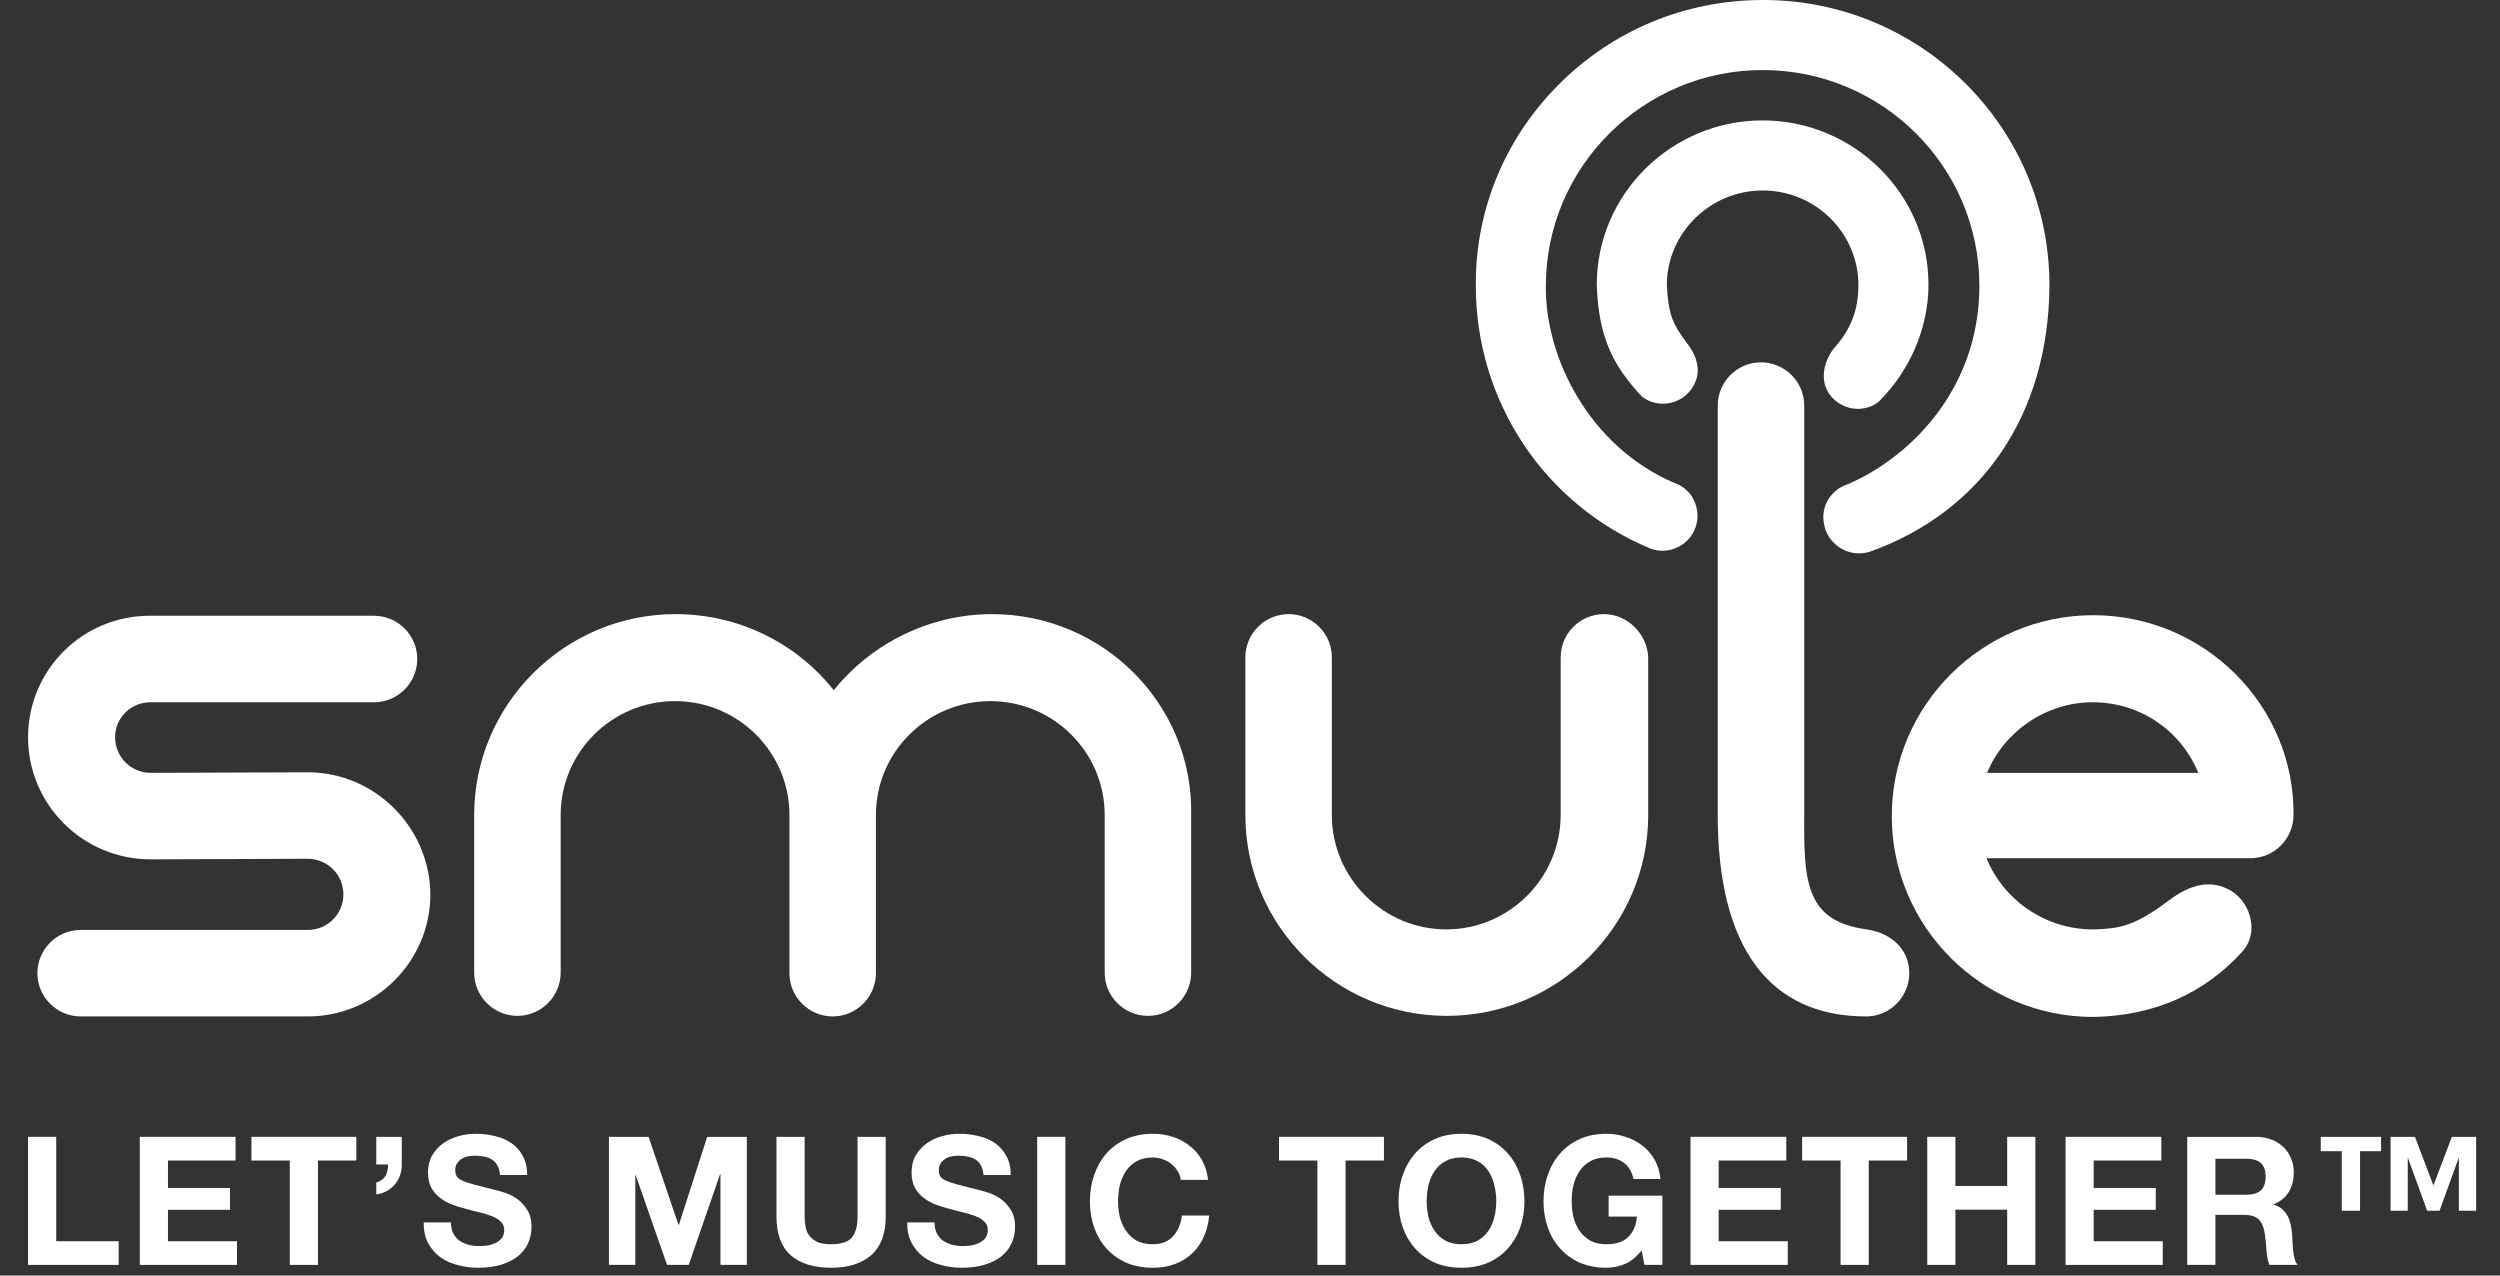
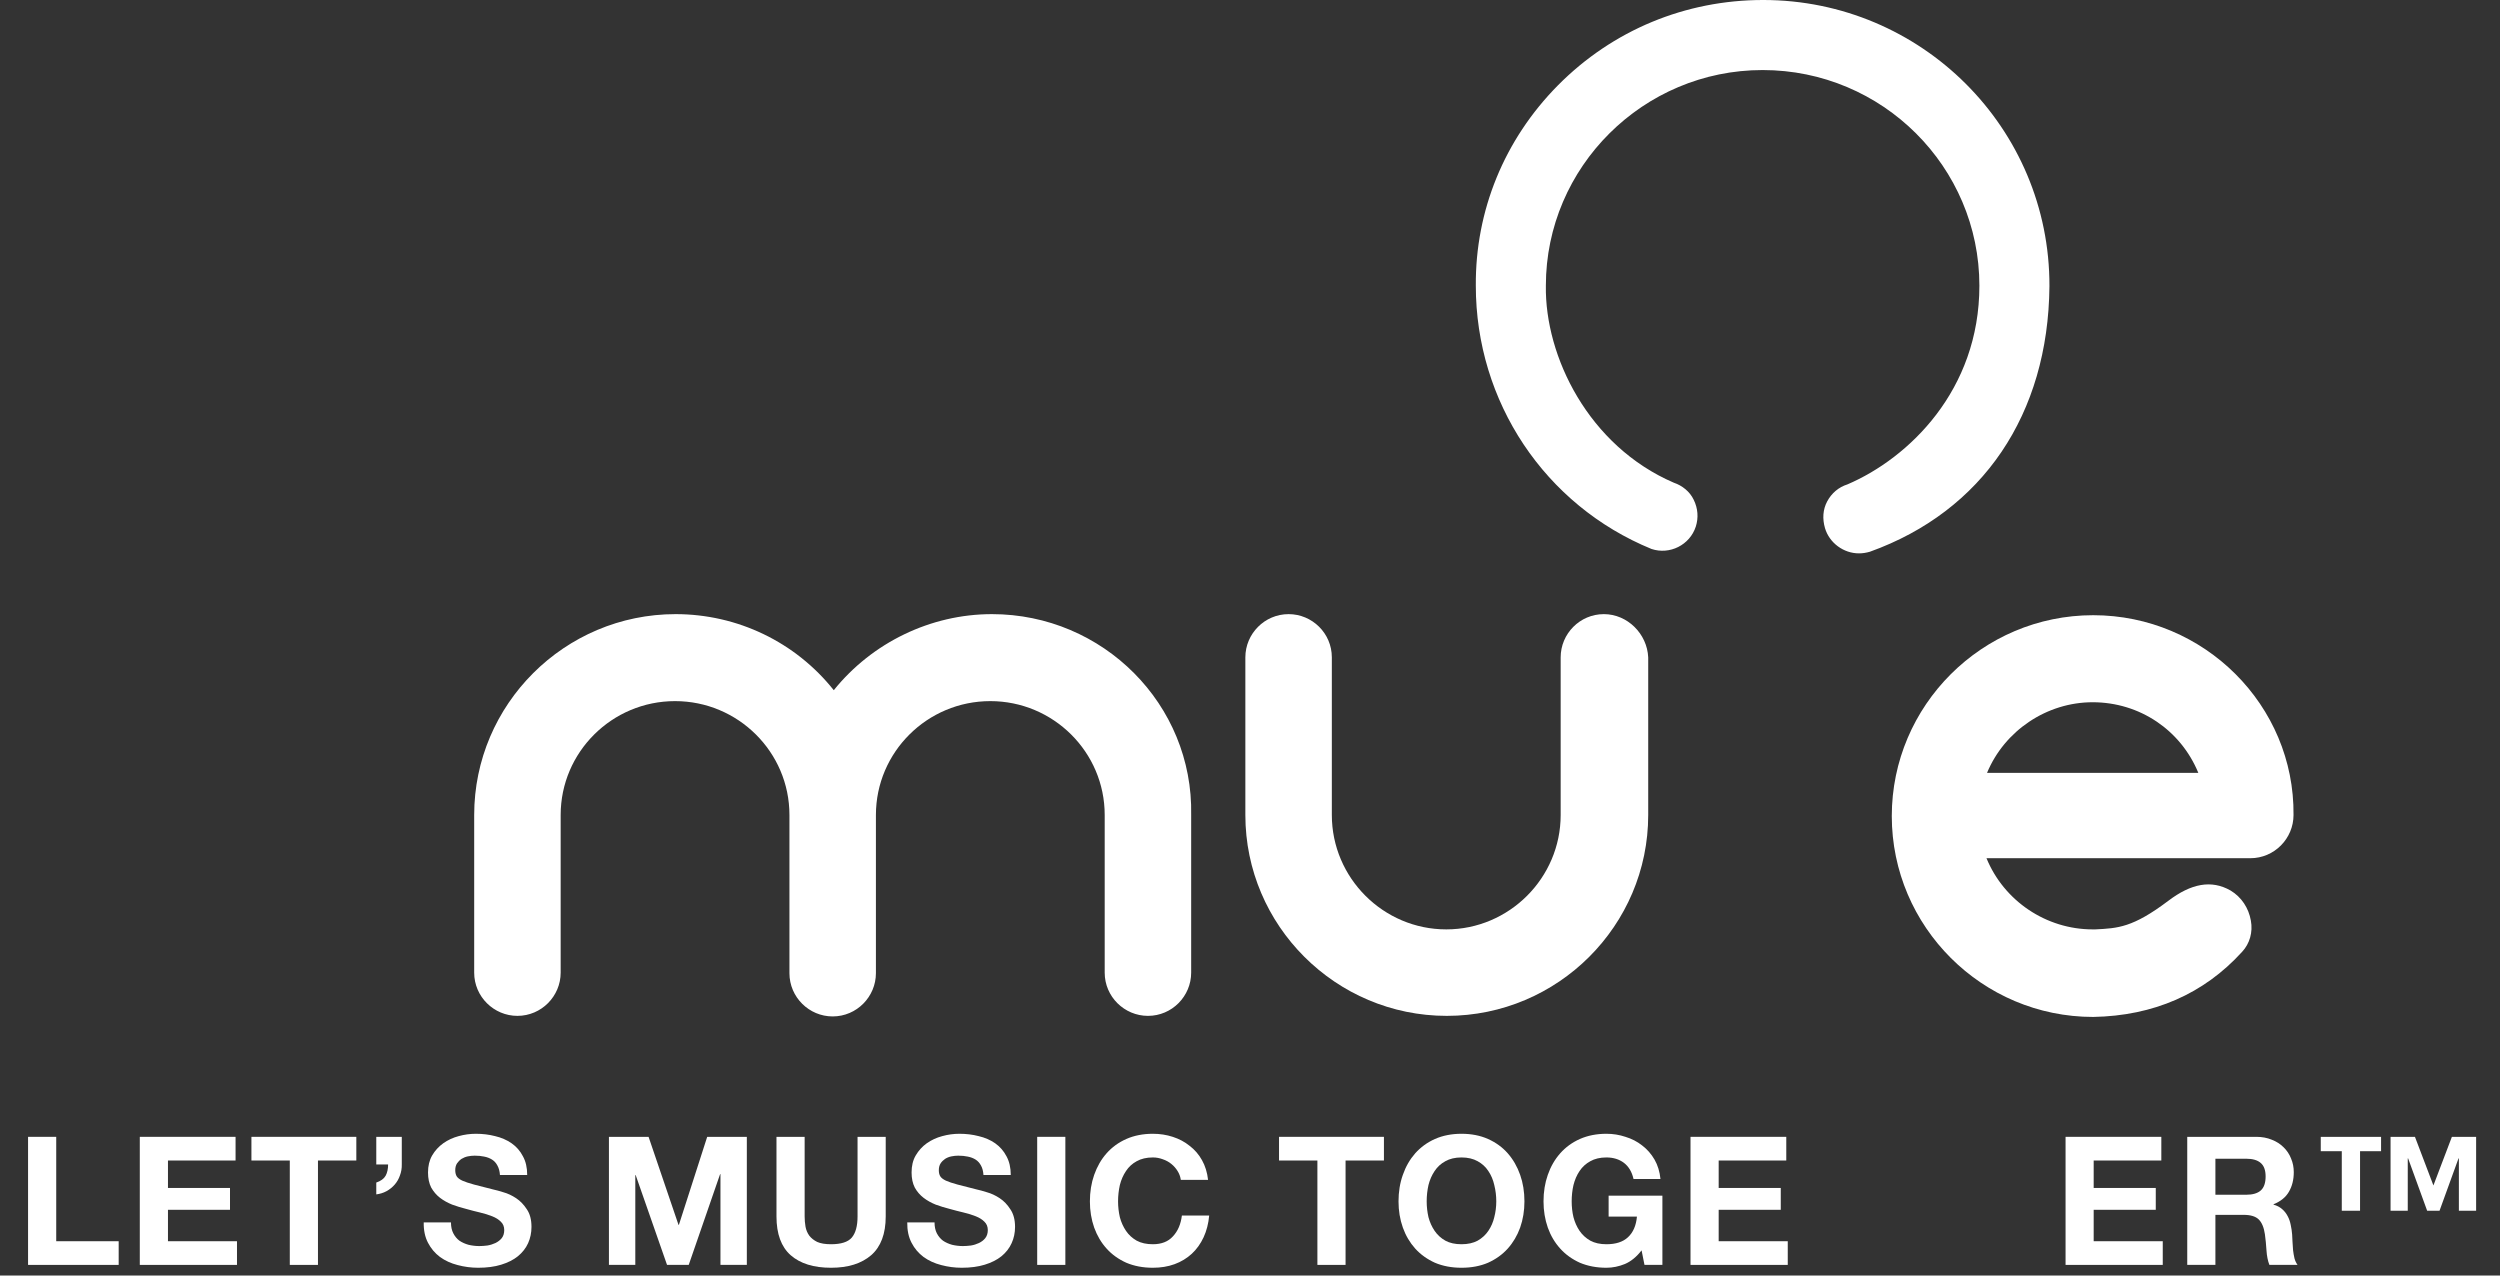
<svg xmlns="http://www.w3.org/2000/svg" width="49" height="25" viewBox="0 0 49 25" fill="none">
  <rect x="0" y="0" width="49" height="25" fill="#333333" stroke="none" />
  <path d="M0.55 22.282V24.792H2.326V24.328H1.102V22.282H0.55Z" fill="white" />
-   <path d="M2.74 22.282V24.792H4.645V24.328H3.292V23.712H4.508V23.284H3.292V22.746H4.617V22.282H2.74Z" fill="white" />
+   <path d="M2.74 22.282V24.792H4.645V24.328H3.292V23.712H4.508V23.284H3.292V22.746H4.617V22.282Z" fill="white" />
  <path d="M5.68 22.746V24.792H6.232V22.746H6.984V22.282H4.928V22.746H5.68Z" fill="white" />
  <path d="M7.375 22.282V22.823H7.607C7.607 22.91 7.591 22.984 7.558 23.045C7.525 23.103 7.464 23.148 7.375 23.178V23.41C7.448 23.401 7.515 23.38 7.576 23.347C7.639 23.312 7.693 23.268 7.737 23.217C7.782 23.165 7.816 23.106 7.839 23.038C7.865 22.97 7.877 22.897 7.875 22.82V22.282H7.375Z" fill="white" />
  <path d="M8.839 23.959H8.305C8.302 24.113 8.33 24.247 8.389 24.359C8.448 24.472 8.526 24.564 8.624 24.637C8.725 24.71 8.84 24.762 8.969 24.795C9.1 24.83 9.235 24.848 9.373 24.848C9.544 24.848 9.694 24.828 9.823 24.788C9.954 24.748 10.063 24.693 10.15 24.623C10.239 24.55 10.306 24.465 10.351 24.366C10.395 24.268 10.417 24.161 10.417 24.047C10.417 23.906 10.387 23.791 10.326 23.702C10.267 23.611 10.197 23.538 10.115 23.484C10.033 23.43 9.95 23.391 9.865 23.368C9.783 23.342 9.719 23.325 9.672 23.315C9.515 23.275 9.387 23.243 9.289 23.217C9.193 23.191 9.117 23.165 9.06 23.14C9.006 23.114 8.97 23.086 8.951 23.055C8.933 23.025 8.923 22.985 8.923 22.936C8.923 22.882 8.935 22.837 8.958 22.802C8.982 22.767 9.011 22.738 9.046 22.714C9.084 22.691 9.125 22.674 9.169 22.665C9.214 22.656 9.258 22.651 9.303 22.651C9.371 22.651 9.433 22.657 9.489 22.669C9.548 22.68 9.599 22.7 9.644 22.728C9.688 22.756 9.724 22.795 9.749 22.844C9.777 22.893 9.794 22.956 9.799 23.03H10.333C10.333 22.885 10.305 22.762 10.248 22.661C10.195 22.558 10.121 22.474 10.027 22.408C9.933 22.343 9.825 22.296 9.704 22.268C9.584 22.237 9.459 22.222 9.328 22.222C9.215 22.222 9.103 22.237 8.99 22.268C8.878 22.298 8.777 22.345 8.688 22.408C8.599 22.472 8.526 22.551 8.47 22.647C8.416 22.741 8.389 22.852 8.389 22.981C8.389 23.096 8.41 23.195 8.452 23.277C8.497 23.356 8.554 23.423 8.624 23.477C8.695 23.531 8.774 23.575 8.864 23.611C8.953 23.643 9.044 23.672 9.138 23.695C9.229 23.721 9.319 23.744 9.408 23.765C9.497 23.786 9.577 23.811 9.647 23.839C9.718 23.867 9.774 23.902 9.816 23.945C9.861 23.987 9.883 24.042 9.883 24.11C9.883 24.173 9.867 24.226 9.834 24.268C9.801 24.308 9.76 24.339 9.711 24.363C9.661 24.386 9.609 24.403 9.552 24.412C9.496 24.419 9.444 24.423 9.394 24.423C9.322 24.423 9.251 24.414 9.183 24.398C9.115 24.379 9.056 24.352 9.004 24.317C8.955 24.28 8.915 24.232 8.885 24.173C8.854 24.114 8.839 24.043 8.839 23.959Z" fill="white" />
  <path d="M11.935 22.282V24.792H12.452V23.031H12.459L13.074 24.792H13.499L14.114 23.013H14.121V24.792H14.638V22.282H13.861L13.306 24.008H13.299L12.712 22.282H11.935Z" fill="white" />
  <path d="M17.36 23.843V22.282H16.808V23.843C16.808 24.03 16.77 24.168 16.695 24.257C16.62 24.344 16.484 24.387 16.288 24.387C16.175 24.387 16.085 24.372 16.017 24.342C15.951 24.309 15.9 24.268 15.862 24.219C15.825 24.167 15.8 24.109 15.788 24.043C15.777 23.977 15.771 23.911 15.771 23.843V22.282H15.219V23.843C15.219 24.185 15.312 24.438 15.497 24.602C15.684 24.766 15.948 24.848 16.288 24.848C16.623 24.848 16.885 24.766 17.075 24.602C17.265 24.436 17.36 24.182 17.36 23.843Z" fill="white" />
  <path d="M18.317 23.959H17.782C17.78 24.113 17.808 24.247 17.867 24.359C17.925 24.472 18.004 24.564 18.102 24.637C18.203 24.71 18.318 24.762 18.447 24.795C18.578 24.83 18.713 24.848 18.851 24.848C19.022 24.848 19.172 24.828 19.301 24.788C19.432 24.748 19.541 24.693 19.628 24.623C19.717 24.55 19.784 24.465 19.828 24.366C19.873 24.268 19.895 24.161 19.895 24.047C19.895 23.906 19.864 23.791 19.803 23.702C19.745 23.611 19.675 23.538 19.593 23.484C19.511 23.43 19.427 23.391 19.343 23.368C19.261 23.342 19.197 23.325 19.15 23.315C18.993 23.275 18.865 23.243 18.767 23.217C18.67 23.191 18.594 23.165 18.538 23.14C18.484 23.114 18.448 23.086 18.429 23.055C18.41 23.025 18.401 22.985 18.401 22.936C18.401 22.882 18.413 22.837 18.436 22.802C18.459 22.767 18.489 22.738 18.524 22.714C18.561 22.691 18.602 22.674 18.647 22.665C18.692 22.656 18.736 22.651 18.781 22.651C18.849 22.651 18.911 22.657 18.967 22.669C19.026 22.68 19.077 22.7 19.122 22.728C19.166 22.756 19.201 22.795 19.227 22.844C19.255 22.893 19.271 22.956 19.276 23.03H19.811C19.811 22.885 19.782 22.762 19.726 22.661C19.672 22.558 19.598 22.474 19.505 22.408C19.411 22.343 19.303 22.296 19.181 22.268C19.062 22.237 18.936 22.222 18.805 22.222C18.693 22.222 18.58 22.237 18.468 22.268C18.355 22.298 18.255 22.345 18.165 22.408C18.076 22.472 18.004 22.551 17.948 22.647C17.893 22.741 17.867 22.852 17.867 22.981C17.867 23.096 17.888 23.195 17.93 23.277C17.974 23.356 18.032 23.423 18.102 23.477C18.172 23.531 18.252 23.575 18.341 23.611C18.43 23.643 18.522 23.672 18.615 23.695C18.707 23.721 18.797 23.744 18.886 23.765C18.975 23.786 19.055 23.811 19.125 23.839C19.195 23.867 19.252 23.902 19.294 23.945C19.338 23.987 19.361 24.042 19.361 24.11C19.361 24.173 19.344 24.226 19.311 24.268C19.279 24.308 19.238 24.339 19.188 24.363C19.139 24.386 19.086 24.403 19.03 24.412C18.974 24.419 18.921 24.423 18.872 24.423C18.799 24.423 18.729 24.414 18.661 24.398C18.593 24.379 18.533 24.352 18.482 24.317C18.433 24.28 18.393 24.232 18.362 24.173C18.332 24.114 18.317 24.043 18.317 23.959Z" fill="white" />
  <path d="M20.329 22.282V24.792H20.881V22.282H20.329Z" fill="white" />
  <path d="M23.144 23.125H23.678C23.662 22.98 23.622 22.851 23.559 22.739C23.496 22.626 23.415 22.533 23.316 22.458C23.22 22.38 23.11 22.322 22.986 22.282C22.864 22.242 22.734 22.222 22.596 22.222C22.404 22.222 22.23 22.256 22.076 22.324C21.923 22.392 21.794 22.486 21.689 22.605C21.583 22.725 21.503 22.865 21.446 23.027C21.39 23.186 21.362 23.36 21.362 23.547C21.362 23.73 21.39 23.901 21.446 24.061C21.503 24.218 21.583 24.355 21.689 24.472C21.794 24.589 21.923 24.681 22.076 24.75C22.23 24.815 22.404 24.848 22.596 24.848C22.75 24.848 22.892 24.825 23.021 24.778C23.15 24.731 23.262 24.663 23.359 24.574C23.455 24.485 23.532 24.377 23.591 24.25C23.649 24.124 23.686 23.982 23.7 23.825H23.165C23.144 23.994 23.086 24.13 22.989 24.233C22.896 24.336 22.765 24.387 22.596 24.387C22.472 24.387 22.366 24.364 22.279 24.317C22.193 24.268 22.122 24.203 22.069 24.124C22.015 24.044 21.975 23.955 21.949 23.857C21.926 23.756 21.914 23.653 21.914 23.547C21.914 23.437 21.926 23.331 21.949 23.227C21.975 23.124 22.015 23.033 22.069 22.953C22.122 22.871 22.193 22.807 22.279 22.76C22.366 22.711 22.472 22.686 22.596 22.686C22.664 22.686 22.728 22.698 22.789 22.721C22.852 22.742 22.909 22.773 22.958 22.813C23.007 22.852 23.048 22.899 23.081 22.953C23.114 23.005 23.135 23.062 23.144 23.125Z" fill="white" />
  <path d="M25.821 22.746V24.792H26.373V22.746H27.125V22.282H25.069V22.746H25.821Z" fill="white" />
  <path d="M27.963 23.547C27.963 23.437 27.975 23.331 27.998 23.227C28.024 23.124 28.064 23.033 28.118 22.953C28.172 22.871 28.242 22.807 28.329 22.76C28.415 22.711 28.521 22.686 28.645 22.686C28.769 22.686 28.875 22.711 28.962 22.76C29.048 22.807 29.119 22.871 29.172 22.953C29.226 23.033 29.265 23.124 29.288 23.227C29.314 23.331 29.327 23.437 29.327 23.547C29.327 23.653 29.314 23.756 29.288 23.857C29.265 23.955 29.226 24.044 29.172 24.124C29.119 24.203 29.048 24.268 28.962 24.317C28.875 24.364 28.769 24.387 28.645 24.387C28.521 24.387 28.415 24.364 28.329 24.317C28.242 24.268 28.172 24.203 28.118 24.124C28.064 24.044 28.024 23.955 27.998 23.857C27.975 23.756 27.963 23.653 27.963 23.547ZM27.411 23.547C27.411 23.73 27.439 23.901 27.496 24.061C27.552 24.218 27.633 24.355 27.738 24.472C27.844 24.589 27.973 24.681 28.125 24.75C28.279 24.815 28.453 24.848 28.645 24.848C28.84 24.848 29.013 24.815 29.165 24.75C29.318 24.681 29.447 24.589 29.552 24.472C29.657 24.355 29.738 24.218 29.795 24.061C29.851 23.901 29.879 23.73 29.879 23.547C29.879 23.36 29.851 23.186 29.795 23.027C29.738 22.865 29.657 22.725 29.552 22.605C29.447 22.486 29.318 22.392 29.165 22.324C29.013 22.256 28.84 22.222 28.645 22.222C28.453 22.222 28.279 22.256 28.125 22.324C27.973 22.392 27.844 22.486 27.738 22.605C27.633 22.725 27.552 22.865 27.496 23.027C27.439 23.186 27.411 23.36 27.411 23.547Z" fill="white" />
  <path d="M32.175 24.507L32.232 24.792H32.583V23.435H31.529V23.846H32.084C32.068 24.022 32.009 24.157 31.908 24.25C31.81 24.342 31.669 24.387 31.486 24.387C31.362 24.387 31.257 24.364 31.17 24.317C31.084 24.268 31.013 24.203 30.959 24.124C30.905 24.044 30.866 23.955 30.84 23.857C30.816 23.756 30.805 23.653 30.805 23.547C30.805 23.437 30.816 23.331 30.84 23.227C30.866 23.124 30.905 23.033 30.959 22.953C31.013 22.871 31.084 22.807 31.17 22.76C31.257 22.711 31.362 22.686 31.486 22.686C31.62 22.686 31.734 22.721 31.828 22.791C31.921 22.862 31.985 22.967 32.017 23.108H32.545C32.531 22.965 32.492 22.838 32.429 22.728C32.365 22.618 32.285 22.526 32.186 22.451C32.09 22.375 31.981 22.319 31.859 22.282C31.74 22.242 31.615 22.222 31.486 22.222C31.294 22.222 31.121 22.256 30.966 22.324C30.814 22.392 30.685 22.486 30.58 22.605C30.474 22.725 30.393 22.865 30.337 23.027C30.281 23.186 30.253 23.36 30.253 23.547C30.253 23.73 30.281 23.901 30.337 24.061C30.393 24.218 30.474 24.355 30.58 24.472C30.685 24.589 30.814 24.681 30.966 24.75C31.121 24.815 31.294 24.848 31.486 24.848C31.608 24.848 31.729 24.823 31.849 24.774C31.968 24.723 32.077 24.634 32.175 24.507Z" fill="white" />
  <path d="M33.134 22.282V24.792H35.04V24.328H33.686V23.712H34.903V23.284H33.686V22.746H35.011V22.282H33.134Z" fill="white" />
-   <path d="M36.075 22.746V24.792H36.627V22.746H37.379V22.282H35.322V22.746H36.075Z" fill="white" />
-   <path d="M37.774 22.282V24.792H38.326V23.709H39.341V24.792H39.893V22.282H39.341V23.245H38.326V22.282H37.774Z" fill="white" />
  <path d="M40.485 22.282V24.792H42.39V24.328H41.036V23.712H42.253V23.284H41.036V22.746H42.362V22.282H40.485Z" fill="white" />
  <path d="M43.422 23.417V22.711H44.026C44.153 22.711 44.248 22.739 44.311 22.795C44.374 22.849 44.406 22.937 44.406 23.059C44.406 23.185 44.374 23.277 44.311 23.333C44.248 23.389 44.153 23.417 44.026 23.417H43.422ZM42.87 22.282V24.792H43.422V23.811H43.973C44.112 23.811 44.211 23.841 44.272 23.902C44.333 23.963 44.373 24.059 44.392 24.191C44.406 24.291 44.416 24.397 44.423 24.507C44.43 24.617 44.449 24.712 44.48 24.792H45.032C45.006 24.757 44.986 24.714 44.972 24.665C44.96 24.614 44.951 24.56 44.944 24.503C44.939 24.447 44.935 24.392 44.933 24.338C44.931 24.284 44.928 24.238 44.926 24.198C44.921 24.134 44.912 24.071 44.898 24.008C44.886 23.945 44.866 23.887 44.838 23.836C44.81 23.782 44.774 23.736 44.729 23.698C44.685 23.659 44.628 23.629 44.561 23.611V23.604C44.701 23.547 44.802 23.465 44.863 23.358C44.926 23.25 44.958 23.122 44.958 22.974C44.958 22.878 44.94 22.789 44.905 22.707C44.872 22.623 44.823 22.549 44.758 22.486C44.694 22.422 44.617 22.373 44.526 22.338C44.436 22.301 44.336 22.282 44.223 22.282H42.87Z" fill="white" />
  <path d="M46.669 22.563V22.282H45.487V22.563H45.899V23.73H46.257V22.563H46.669ZM48.532 23.73V22.282H48.057L47.695 23.235L47.333 22.282H46.855V23.73H47.192V22.704H47.199L47.572 23.73H47.815L48.187 22.704H48.194V23.73H48.532Z" fill="white" />
  <path d="M30.299 5.6C30.277 6.984 31.136 8.743 32.809 9.462C32.97 9.516 33.12 9.634 33.196 9.794C33.281 9.966 33.292 10.149 33.238 10.32C33.12 10.685 32.724 10.878 32.37 10.76C30.277 9.902 28.926 7.874 28.926 5.6C28.915 4.13 29.484 2.736 30.535 1.673C31.608 0.59 33.035 -9.91821e-05 34.558 -9.91821e-05C37.658 -9.91821e-05 40.179 2.51 40.169 5.611C40.147 8.121 38.86 10.02 36.65 10.814C36.575 10.835 36.511 10.846 36.435 10.846C36.135 10.846 35.856 10.642 35.77 10.352C35.717 10.17 35.727 9.988 35.813 9.827C35.899 9.666 36.038 9.548 36.21 9.494C37.412 8.979 38.796 7.649 38.796 5.6C38.796 3.272 36.897 1.373 34.547 1.373C32.209 1.373 30.299 3.272 30.299 5.6Z" fill="white" />
-   <path d="M32.67 5.589C32.67 4.57 33.517 3.733 34.547 3.733C35.588 3.733 36.425 4.57 36.425 5.589C36.425 6.061 36.285 6.426 35.996 6.769C35.77 7.005 35.642 7.424 35.856 7.724C35.985 7.906 36.199 8.014 36.414 8.014C36.553 8.014 36.693 7.971 36.811 7.885L36.832 7.864C37.444 7.252 37.798 6.415 37.798 5.578C37.798 3.808 36.339 2.36 34.547 2.36C32.756 2.36 31.297 3.808 31.297 5.578C31.329 6.641 31.64 7.188 32.166 7.756L32.187 7.778C32.487 8.003 32.917 7.939 33.142 7.638C33.346 7.37 33.314 7.037 33.056 6.716C32.799 6.362 32.702 6.201 32.67 5.589Z" fill="white" />
-   <path d="M35.363 15.974C35.352 17.293 35.395 18.055 36.586 18.216C37.09 18.291 37.422 18.624 37.422 19.074C37.422 19.535 37.047 19.922 36.575 19.922C34.676 19.922 33.668 18.559 33.668 15.985V7.949C33.668 7.488 34.043 7.102 34.515 7.102C34.976 7.102 35.363 7.477 35.363 7.949V15.974Z" fill="white" />
  <path d="M19.442 12.037C18.241 12.037 17.093 12.595 16.342 13.528C15.591 12.584 14.454 12.037 13.242 12.037C11.064 12.037 9.294 13.807 9.294 15.974V19.064C9.294 19.535 9.68 19.911 10.141 19.911C10.613 19.911 10.989 19.525 10.989 19.064V15.974C10.989 14.74 11.997 13.742 13.231 13.742C14.465 13.742 15.473 14.74 15.473 15.974V19.074C15.473 19.546 15.859 19.922 16.32 19.922C16.793 19.922 17.168 19.535 17.168 19.074V15.974C17.168 14.74 18.176 13.742 19.41 13.742C20.644 13.742 21.652 14.74 21.652 15.974V19.064C21.652 19.535 22.038 19.911 22.5 19.911C22.972 19.911 23.347 19.525 23.347 19.064V15.974C23.39 13.807 21.62 12.037 19.442 12.037Z" fill="white" />
-   <path d="M6.032 15.137L2.953 15.148C2.567 15.148 2.256 14.837 2.256 14.45C2.256 14.064 2.567 13.764 2.953 13.764H7.33C7.803 13.764 8.178 13.378 8.178 12.916C8.178 12.444 7.792 12.069 7.33 12.069H2.953C1.623 12.058 0.55 13.131 0.55 14.45C0.55 15.77 1.623 16.843 2.953 16.843L6.032 16.832C6.419 16.832 6.73 17.143 6.73 17.529C6.73 17.916 6.419 18.227 6.032 18.227H1.58C1.108 18.227 0.733 18.613 0.733 19.074C0.733 19.546 1.119 19.922 1.58 19.922H6.032C7.352 19.922 8.435 18.849 8.435 17.529C8.425 16.221 7.352 15.137 6.032 15.137Z" fill="white" />
  <path fill-rule="evenodd" clip-rule="evenodd" d="M37.079 15.995C37.079 13.828 38.849 12.058 41.027 12.058C43.205 12.058 44.975 13.828 44.953 15.974C44.953 16.435 44.578 16.821 44.106 16.821H38.935C39.278 17.658 40.104 18.216 41.016 18.216H41.059L41.068 18.216C41.513 18.194 41.803 18.18 42.496 17.658C42.947 17.315 43.344 17.24 43.719 17.454C43.934 17.583 44.074 17.798 44.117 18.044C44.159 18.27 44.095 18.495 43.945 18.656C43.194 19.482 42.207 19.911 41.027 19.932C38.849 19.932 37.079 18.162 37.079 15.995ZM41.016 13.764C40.115 13.764 39.289 14.322 38.946 15.148H43.087C42.743 14.311 41.939 13.764 41.016 13.764Z" fill="white" />
  <path d="M31.436 12.037C30.964 12.037 30.589 12.423 30.589 12.884V15.974C30.589 17.207 29.58 18.216 28.347 18.216C27.113 18.216 26.104 17.207 26.104 15.974V12.884C26.104 12.412 25.718 12.037 25.257 12.037C24.785 12.037 24.409 12.423 24.409 12.884V15.974C24.409 18.141 26.18 19.911 28.357 19.911C30.535 19.911 32.305 18.141 32.305 15.974V12.884C32.284 12.423 31.898 12.037 31.436 12.037Z" fill="white" />
</svg>